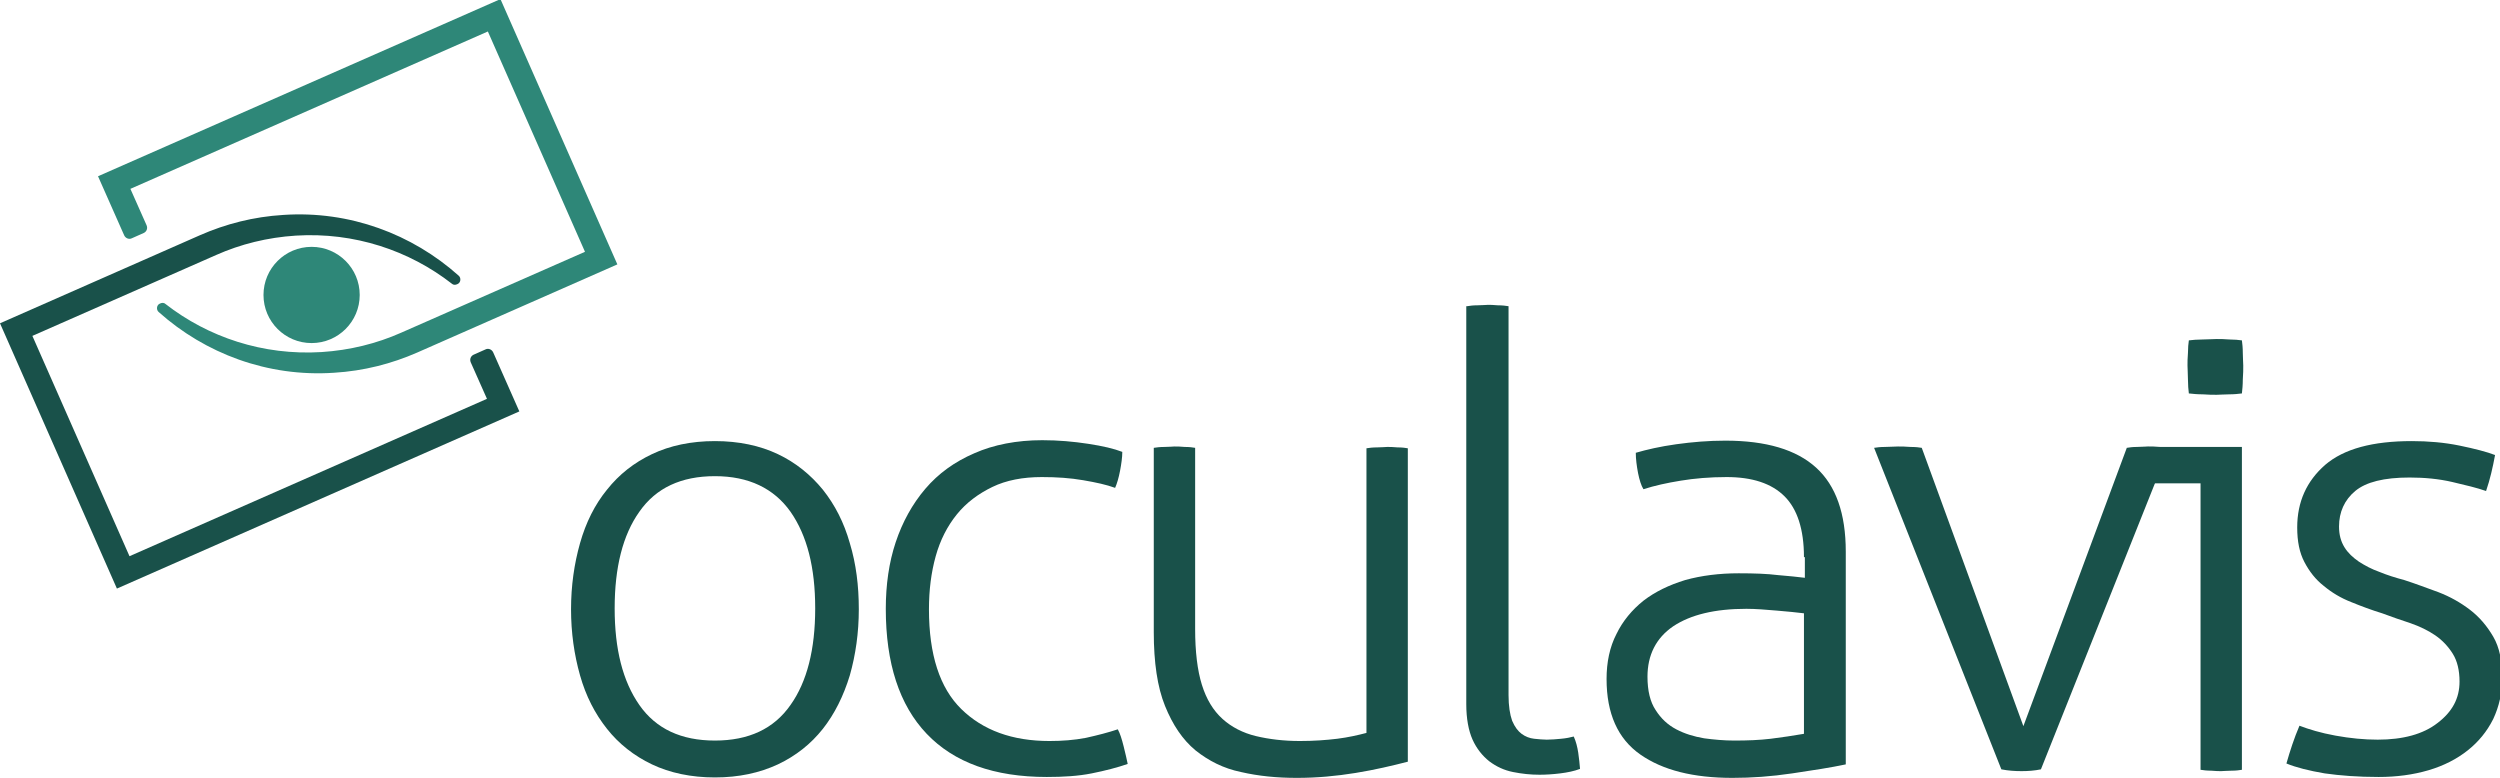
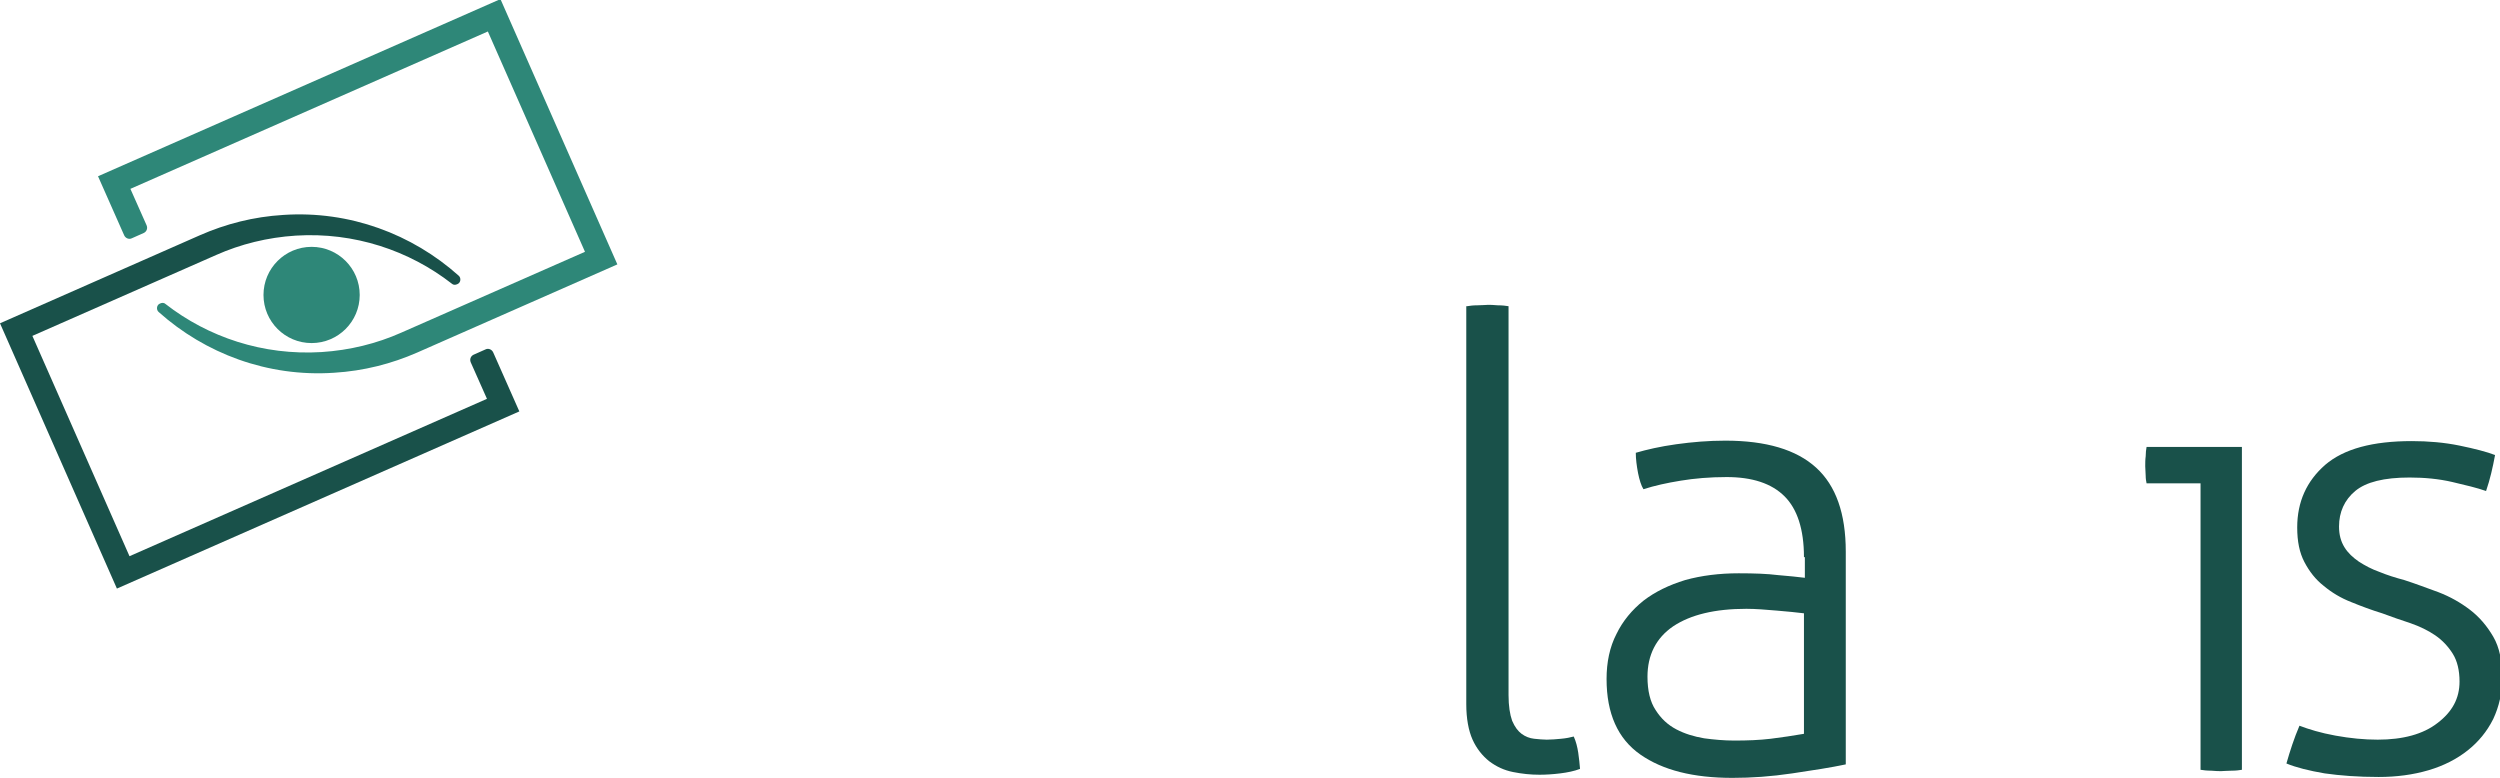
<svg xmlns="http://www.w3.org/2000/svg" fill-rule="evenodd" height="173" preserveAspectRatio="xMinYMin meet" version="1.0" viewBox="0 0 556 173" width="556">
  <title>...</title>
  <desc>...</desc>
  <g clip="0 0 556 173" id="group" transform="scale(1,-1) translate(0,-173)">
    <g transform="">
      <g transform=" matrix(1,0,0,-1,0,173.2)">
        <g transform=" matrix(1,0,0,1,-19.3,-199.8)">
          <g transform="">
-             <path d="M 178.3 372.9 C 173 372.9 168.3 371.9 164.3 370 C 160.3 368.1 156.9 365.4 154.3 362.1 C 151.6 358.7 149.6 354.8 148.3 350.2 C 147 345.6 146.3 340.7 146.3 335.5 C 146.3 330.3 147 325.4 148.3 320.8 C 149.6 316.2 151.6 312.2 154.3 308.9 C 157 305.5 160.3 302.9 164.3 301 C 168.3 299.1 173 298.1 178.3 298.1 C 183.6 298.1 188.3 299.1 192.3 301 C 196.3 302.9 199.6 305.6 202.3 308.9 C 205 312.3 207 316.2 208.3 320.8 C 209.7 325.4 210.3 330.3 210.3 335.5 C 210.3 340.7 209.6 345.6 208.3 350.2 C 206.9 354.8 204.9 358.8 202.3 362.1 C 199.6 365.5 196.3 368.1 192.3 370 C 188.2 371.9 183.6 372.9 178.3 372.9 Z M 178.3 364.7 C 185.8 364.7 191.4 362.1 195.1 356.8 C 198.8 351.6 200.6 344.4 200.6 335.3 C 200.6 326.2 198.8 319.1 195.1 313.8 C 191.4 308.6 185.8 305.9 178.3 305.9 C 170.8 305.9 165.2 308.5 161.5 313.8 C 157.8 319 156 326.2 156 335.3 C 156 344.4 157.8 351.5 161.5 356.8 C 165.2 362.1 170.8 364.7 178.3 364.7 Z " style="stroke: none; stroke-linecap: butt; stroke-width: 1; fill: rgb(10%,32%,29%); fill-rule: evenodd;" />
-           </g>
+             </g>
          <g transform="">
-             <path d="M 267.9 362.2 C 268.4 363.1 268.8 364.4 269.2 366 C 269.6 367.6 269.9 368.9 270.1 369.9 C 267.8 370.7 265.1 371.4 262.1 372 C 259.1 372.6 255.8 372.8 252.1 372.8 C 240.4 372.8 231.5 369.6 225.4 363.2 C 219.3 356.8 216.3 347.5 216.3 335.4 C 216.3 330.1 217 325.1 218.5 320.6 C 220 316.1 222.2 312.1 225.1 308.7 C 228 305.3 231.6 302.7 236 300.8 C 240.3 298.9 245.4 297.9 251.1 297.9 C 254.7 297.9 258 298.2 261.3 298.7 C 264.6 299.2 267.1 299.8 268.9 300.5 C 268.9 301.7 268.7 303.1 268.4 304.7 C 268.1 306.3 267.7 307.6 267.3 308.5 C 265.4 307.8 263.1 307.3 260.2 306.8 C 257.3 306.3 254.3 306.1 251 306.1 C 246.8 306.1 243.1 306.8 240 308.3 C 236.9 309.8 234.2 311.8 232.1 314.4 C 230 317 228.4 320.1 227.4 323.7 C 226.4 327.3 225.9 331.2 225.9 335.5 C 225.9 345.6 228.3 353 233.1 357.7 C 237.9 362.4 244.4 364.8 252.7 364.8 C 255.5 364.8 258.2 364.6 260.8 364.1 C 263.5 363.5 265.8 362.9 267.9 362.2 Z " style="stroke: none; stroke-linecap: butt; stroke-width: 1; fill: rgb(10%,32%,29%); fill-rule: evenodd;" />
-           </g>
+             </g>
          <g transform="">
-             <path d="M 275.9 299.6 C 276.5 299.5 277.3 299.4 278.3 299.4 C 279.3 299.4 280.1 299.3 280.5 299.3 C 281.1 299.3 281.8 299.3 282.8 299.4 C 283.8 299.4 284.6 299.5 285.1 299.6 L 285.1 339.9 C 285.1 344.9 285.6 349.1 286.6 352.3 C 287.6 355.5 289.1 358 291.2 359.9 C 293.2 361.7 295.7 363 298.6 363.7 C 301.5 364.4 304.8 364.8 308.4 364.8 C 311.5 364.8 314.2 364.6 316.7 364.3 C 319.1 364 321.3 363.5 323.2 363 L 323.2 299.7 C 323.8 299.6 324.6 299.5 325.6 299.5 C 326.6 299.5 327.4 299.4 327.8 299.4 C 328.4 299.4 329.1 299.4 330.1 299.5 C 331.1 299.5 331.9 299.6 332.4 299.7 L 332.4 369.4 C 328.9 370.3 325.1 371.2 320.8 371.9 C 316.5 372.6 312.2 373 307.7 373 C 303.3 373 299.2 372.6 295.3 371.7 C 291.4 370.9 288.1 369.2 285.2 366.9 C 282.3 364.5 280.1 361.2 278.4 357 C 276.7 352.8 275.9 347.3 275.9 340.6 L 275.9 299.6 Z " style="stroke: none; stroke-linecap: butt; stroke-width: 1; fill: rgb(10%,32%,29%); fill-rule: evenodd;" />
-           </g>
+             </g>
          <g transform="">
            <path d="M 345.6 268.1 C 346.2 268 346.9 267.9 347.9 267.9 C 348.9 267.9 349.7 267.8 350.2 267.8 C 350.7 267.8 351.4 267.8 352.4 267.9 C 353.4 267.9 354.2 268 354.8 268.1 L 354.8 354.6 C 354.8 357 355.1 358.9 355.6 360.3 C 356.2 361.7 356.9 362.6 357.7 363.2 C 358.5 363.8 359.5 364.2 360.5 364.3 C 361.5 364.4 362.5 364.5 363.3 364.5 C 364.3 364.5 365.4 364.4 366.5 364.3 C 367.6 364.2 368.6 364 369.3 363.8 C 369.8 364.9 370.1 366.1 370.3 367.4 C 370.5 368.7 370.6 369.9 370.7 371 C 369.4 371.5 367.9 371.8 366.3 372 C 364.7 372.2 363.1 372.3 361.7 372.3 C 359.7 372.3 357.8 372.1 355.8 371.7 C 353.8 371.3 352.1 370.5 350.5 369.3 C 349 368.1 347.7 366.5 346.8 364.5 C 345.9 362.5 345.4 359.8 345.4 356.6 L 345.4 268.1 Z " style="stroke: none; stroke-linecap: butt; stroke-width: 1; fill: rgb(10%,32%,29%); fill-rule: evenodd;" />
          </g>
          <g transform="">
            <path d="M 420.5 323.9 C 420.5 317.7 419 313.2 416.2 310.4 C 413.3 307.5 409 306.1 403.3 306.1 C 399.6 306.1 396.1 306.4 393.1 306.9 C 390 307.4 387.3 308 384.8 308.8 C 384.3 308 383.9 306.7 383.6 305.2 C 383.3 303.6 383.1 302.1 383.1 300.7 C 385.5 300 388.5 299.3 392.1 298.8 C 395.7 298.3 399.3 298 403 298 C 412.1 298 418.8 300 423.2 304 C 427.6 308 429.8 314.2 429.8 322.7 L 429.8 370 C 426.5 370.7 422.6 371.3 417.9 372 C 413.2 372.7 408.8 373 404.6 373 C 395.9 373 389.1 371.3 384.1 367.8 C 379.1 364.3 376.6 358.7 376.6 351 C 376.6 347.3 377.3 343.9 378.8 341 C 380.2 338.1 382.3 335.6 384.8 333.6 C 387.4 331.6 390.5 330.1 394.1 329 C 397.7 328 401.7 327.5 406 327.5 C 409.4 327.5 412.3 327.6 414.7 327.9 C 417.1 328.1 419.1 328.3 420.7 328.5 L 420.7 323.9 Z M 420.5 336.4 C 418.9 336.2 416.9 336 414.5 335.8 C 412.1 335.6 409.8 335.4 407.7 335.4 C 400.7 335.4 395.3 336.7 391.4 339.3 C 387.6 341.9 385.7 345.7 385.7 350.5 C 385.7 353.6 386.3 356.1 387.5 357.9 C 388.7 359.8 390.2 361.2 392.1 362.2 C 394 363.2 396 363.8 398.3 364.2 C 400.5 364.5 402.8 364.7 405 364.7 C 407.9 364.7 410.6 364.6 413.1 364.3 C 415.6 364 418.1 363.6 420.5 363.2 L 420.5 336.4 Z " style="stroke: none; stroke-linecap: butt; stroke-width: 1; fill: rgb(10%,32%,29%); fill-rule: evenodd;" />
          </g>
          <g transform="">
-             <path d="M 436.1 299.6 C 436.7 299.5 437.5 299.4 438.5 299.4 C 439.5 299.4 440.5 299.3 441.4 299.3 C 442.1 299.3 443.1 299.3 444.2 299.4 C 445.3 299.4 446.2 299.5 446.7 299.6 L 469.3 361.5 L 492.3 299.6 C 492.9 299.5 493.6 299.4 494.5 299.4 C 495.4 299.4 496.3 299.3 497 299.3 C 497.7 299.3 498.6 299.3 499.5 299.4 C 500.4 299.4 501.2 299.5 501.7 299.6 L 473.2 371.1 C 471.8 371.4 470.3 371.5 468.9 371.5 C 467.4 371.5 465.9 371.4 464.4 371.1 L 436.1 299.6 Z " style="stroke: none; stroke-linecap: butt; stroke-width: 1; fill: rgb(10%,32%,29%); fill-rule: evenodd;" />
-           </g>
+             </g>
          <g transform="">
            <path d="M 508.6 307.5 L 496.7 307.5 C 496.6 307 496.5 306.5 496.5 305.8 C 496.5 305.1 496.4 304.4 496.4 303.7 C 496.4 303 496.4 302.2 496.5 301.5 C 496.5 300.7 496.6 299.9 496.7 299.4 L 517.9 299.4 L 517.9 371.2 C 517.3 371.3 516.6 371.4 515.6 371.4 C 514.6 371.4 513.8 371.5 513.3 371.5 C 512.8 371.5 512.1 371.5 511.1 371.4 C 510.1 371.4 509.3 371.3 508.7 371.2 L 508.7 307.5 Z " style="stroke: none; stroke-linecap: butt; stroke-width: 1; fill: rgb(10%,32%,29%); fill-rule: evenodd;" />
          </g>
          <g transform="">
            <path d="M 530.7 361.4 C 532.8 362.2 535.4 363 538.7 363.6 C 542 364.2 545.1 364.5 548.1 364.5 C 553.7 364.5 558.2 363.3 561.4 360.8 C 564.7 358.3 566.3 355.3 566.3 351.6 C 566.3 349.1 565.8 347 564.8 345.4 C 563.8 343.8 562.5 342.4 560.9 341.3 C 559.3 340.2 557.4 339.3 555.4 338.6 C 553.3 337.9 551.2 337.2 549.1 336.4 C 546.8 335.7 544.4 334.8 542.2 333.9 C 539.9 333 537.9 331.8 536.1 330.3 C 534.3 328.9 532.9 327.1 531.8 325 C 530.7 322.9 530.2 320.4 530.2 317.3 C 530.2 311.6 532.3 307 536.4 303.4 C 540.6 299.8 547 298.1 555.7 298.1 C 559.3 298.1 562.9 298.4 566.3 299.1 C 569.7 299.8 572.4 300.5 574.2 301.2 C 573.7 303.9 573.1 306.6 572.2 309.2 C 570.2 308.5 567.7 307.9 564.7 307.2 C 561.7 306.5 558.5 306.2 555.2 306.2 C 549.5 306.2 545.5 307.2 543.1 309.2 C 540.7 311.2 539.5 313.9 539.5 317.1 C 539.5 318.9 539.9 320.4 540.7 321.7 C 541.5 323 542.6 324 543.9 324.9 C 545.3 325.8 546.8 326.6 548.5 327.2 C 550.2 327.9 552.1 328.5 554 329 C 556.5 329.8 559.1 330.8 561.6 331.7 C 564.2 332.7 566.5 334 568.6 335.6 C 570.7 337.2 572.4 339.2 573.8 341.6 C 575.2 344 575.8 347.1 575.8 350.7 C 575.8 354.1 575.1 357.1 573.8 359.9 C 572.4 362.7 570.5 365 568.1 366.9 C 565.7 368.8 562.8 370.3 559.4 371.3 C 556 372.3 552.3 372.8 548.3 372.8 C 543.8 372.8 539.8 372.5 536.3 372 C 532.8 371.4 530 370.7 527.8 369.8 C 528.6 367 529.5 364.2 530.7 361.4 Z " style="stroke: none; stroke-linecap: butt; stroke-width: 1; fill: rgb(10%,32%,29%); fill-rule: evenodd;" />
          </g>
          <g transform="">
-             <path d="M 506.1 287.5 C 506 286.7 505.9 285.6 505.9 284.4 C 505.9 283.2 505.8 282.2 505.8 281.3 C 505.8 280.6 505.8 279.6 505.9 278.5 C 505.9 277.4 506 276.4 506.1 275.7 C 506.9 275.6 508 275.5 509.2 275.5 C 510.4 275.5 511.4 275.4 512.3 275.4 C 513 275.4 514 275.4 515.1 275.5 C 516.2 275.5 517.2 275.6 517.9 275.7 C 518 276.4 518.1 277.4 518.1 278.5 C 518.1 279.6 518.2 280.6 518.2 281.3 C 518.2 282.1 518.2 283.2 518.1 284.4 C 518.1 285.6 518 286.6 517.9 287.5 C 517.1 287.6 516.2 287.7 515.1 287.7 C 514 287.7 513 287.8 512.3 287.8 C 511.5 287.8 510.4 287.8 509.2 287.7 C 508 287.7 507 287.6 506.1 287.5 Z " style="stroke: none; stroke-linecap: butt; stroke-width: 1; fill: rgb(10%,32%,29%); fill-rule: evenodd;" />
-           </g>
+             </g>
        </g>
        <g transform=" matrix(1,0,0,1,-19.3,-199.8)">
          <g transform="">
            <path d="M 127.3 277.7 L 124.6 278.9 C 124 279.2 123.7 279.9 124 280.6 L 127.6 288.7 L 48.1 323.7 L 26.5 274.7 L 67.4 256.7 C 72.8 254.3 78.8 252.8 85.1 252.4 C 98.1 251.6 110.3 255.7 119.8 263.1 C 120.1 263.4 120.6 263.4 121 263.2 L 121 263.2 C 121.8 262.9 121.9 261.8 121.3 261.3 C 111 252.1 97.1 246.8 82.3 247.8 C 75.7 248.2 69.5 249.8 63.8 252.3 L 19.3 271.9 L 45.3 330.9 L 134.8 291.5 L 129 278.4 C 128.7 277.7 127.9 277.4 127.3 277.7 Z " style="stroke: none; stroke-linecap: butt; stroke-width: 1; fill: rgb(10%,32%,29%); fill-rule: evenodd;" />
          </g>
          <g transform="">
            <path d="M 48.6 253 L 51.3 251.8 C 51.9 251.5 52.2 250.8 51.9 250.1 L 48.3 242 L 127.8 207 L 149.4 256 L 108.5 274 C 103.1 276.4 97.1 277.9 90.8 278.3 C 77.8 279.1 65.6 275 56.1 267.6 C 55.8 267.3 55.3 267.3 54.9 267.5 L 54.9 267.5 C 54.1 267.8 54 268.9 54.6 269.4 C 64.9 278.6 78.8 283.9 93.6 282.9 C 100.2 282.5 106.4 280.9 112.1 278.4 L 156.6 258.8 L 130.6 199.8 L 41.1 239.2 L 46.9 252.3 C 47.2 253 48 253.3 48.6 253 Z " style="stroke: none; stroke-linecap: butt; stroke-width: 1; fill: rgb(18%,53%,47%); fill-rule: evenodd;" />
          </g>
          <circle cx="88.6" cy="265.6" r="10.7" style="stroke: none; stroke-linecap: butt; stroke-width: 1; fill: rgb(18%,53%,47%); fill-rule: evenodd;" />
        </g>
      </g>
    </g>
  </g>
</svg>